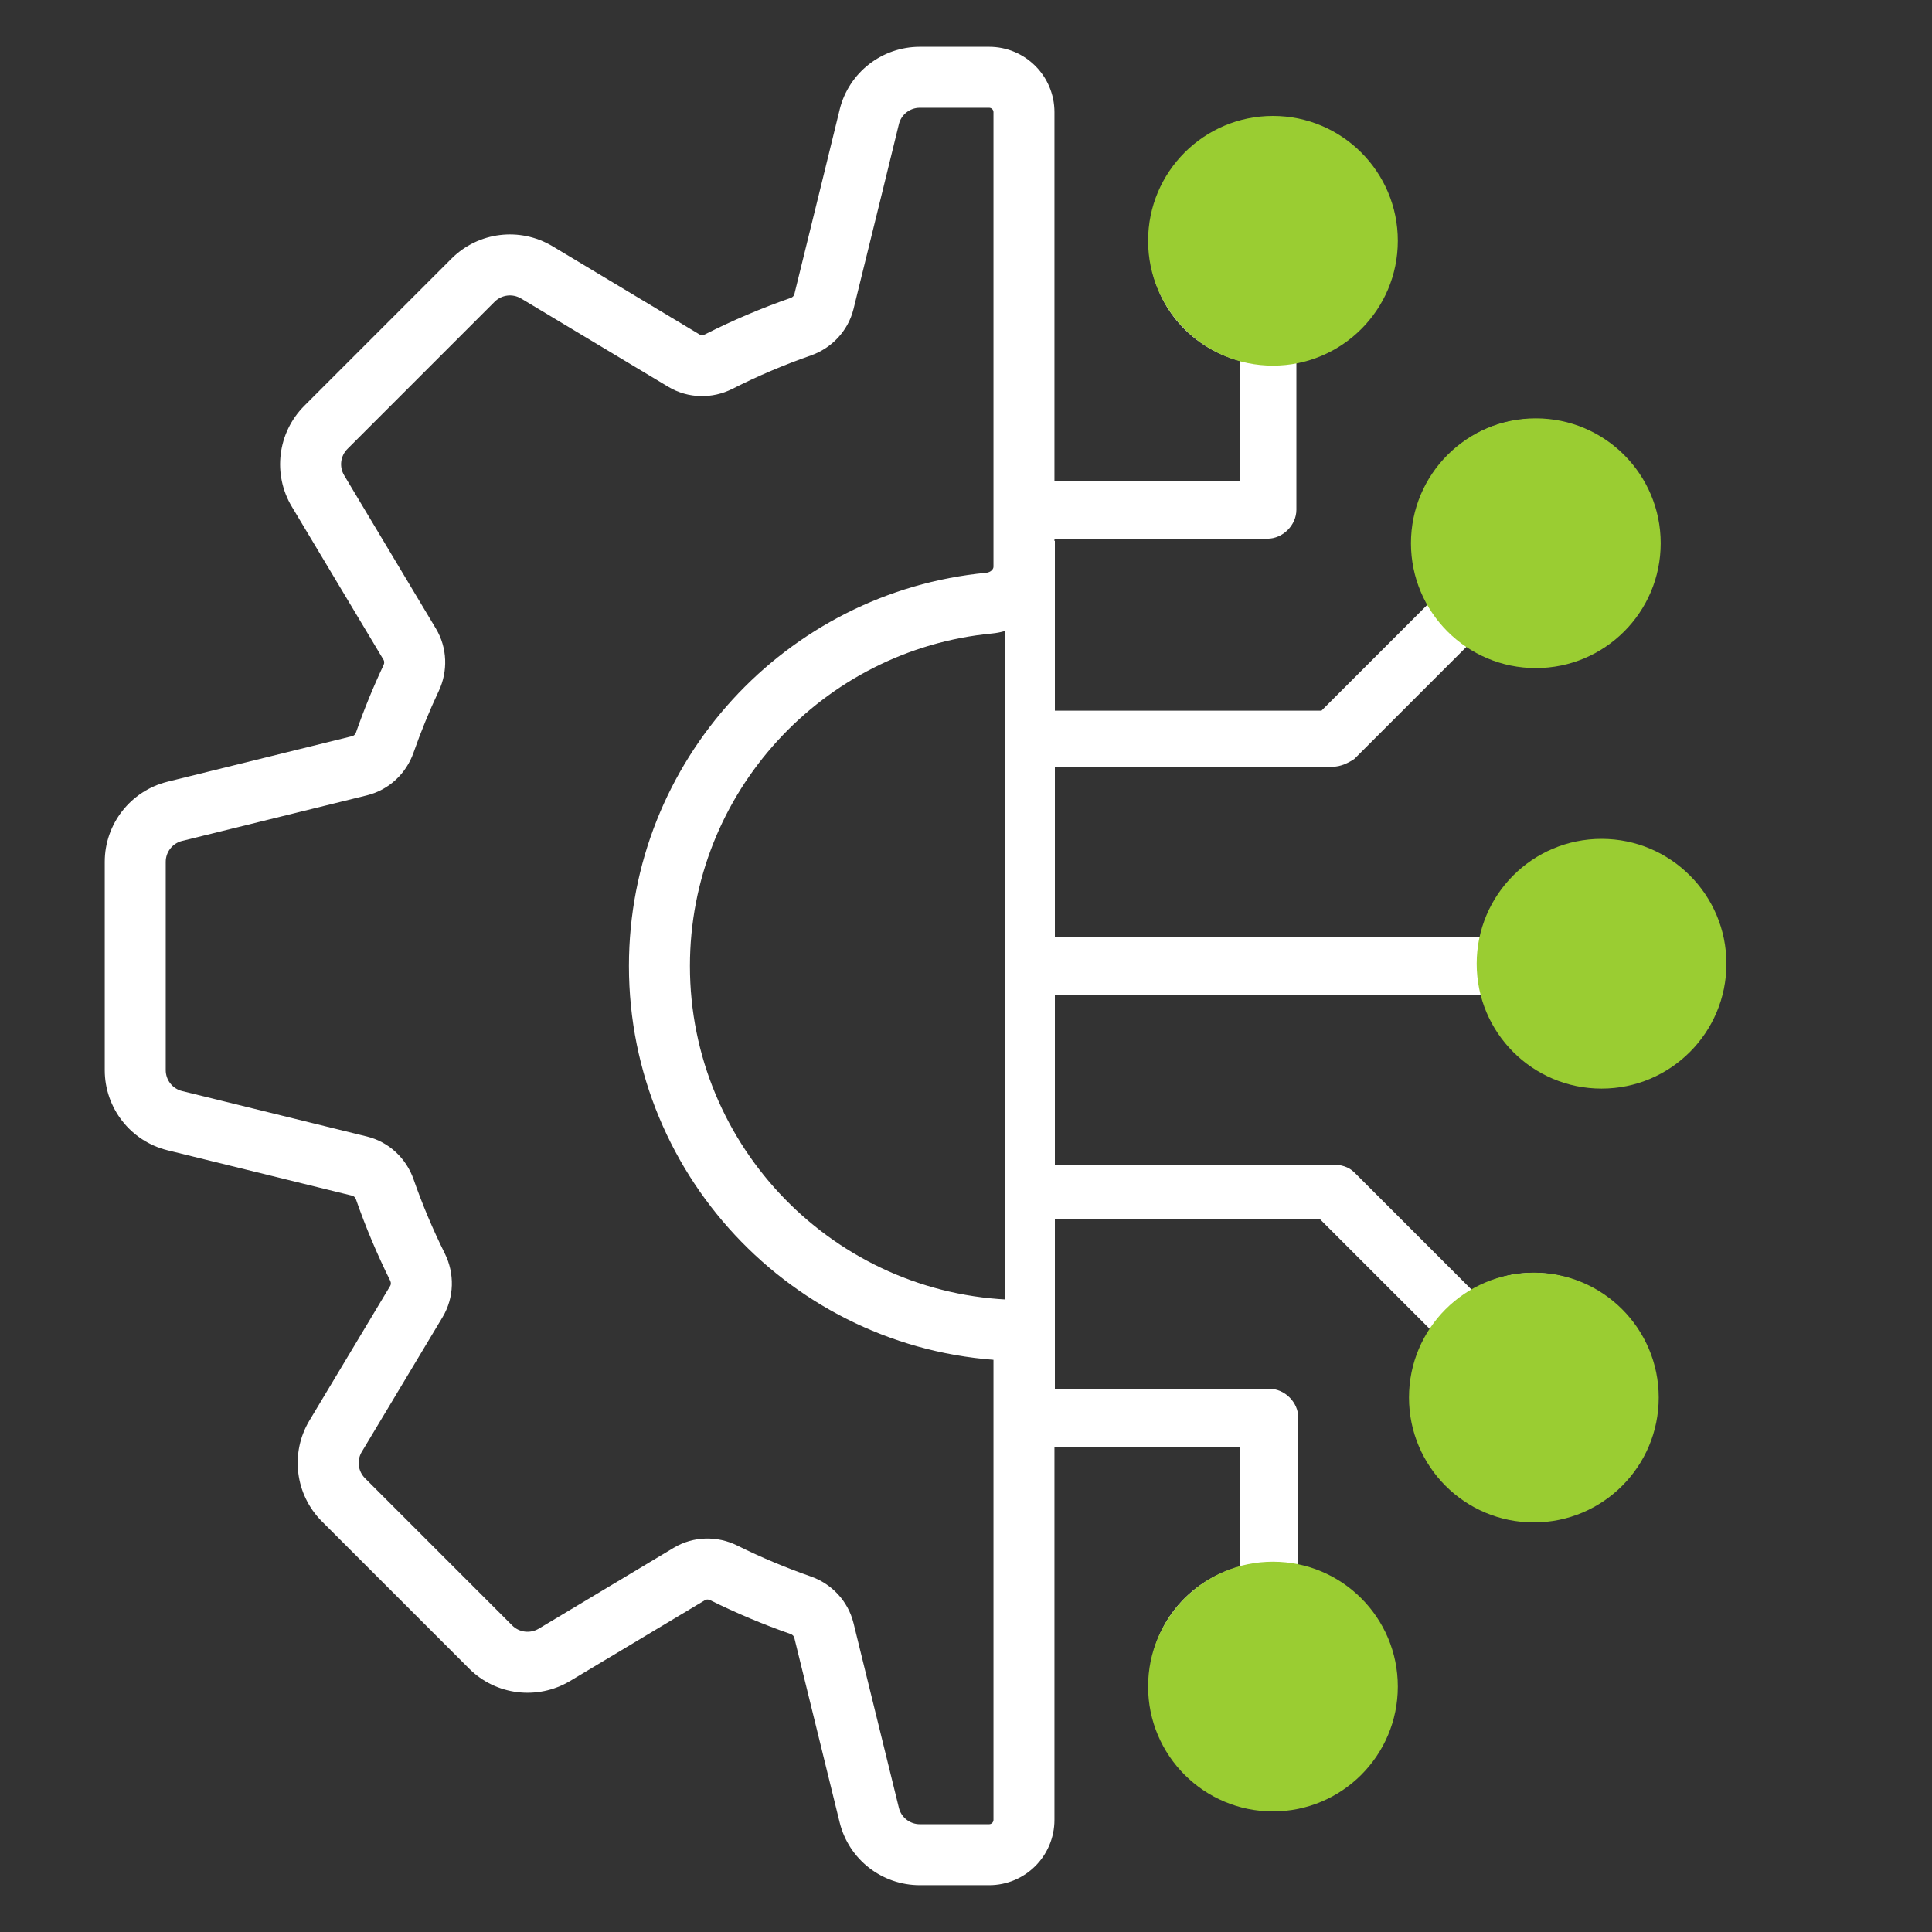
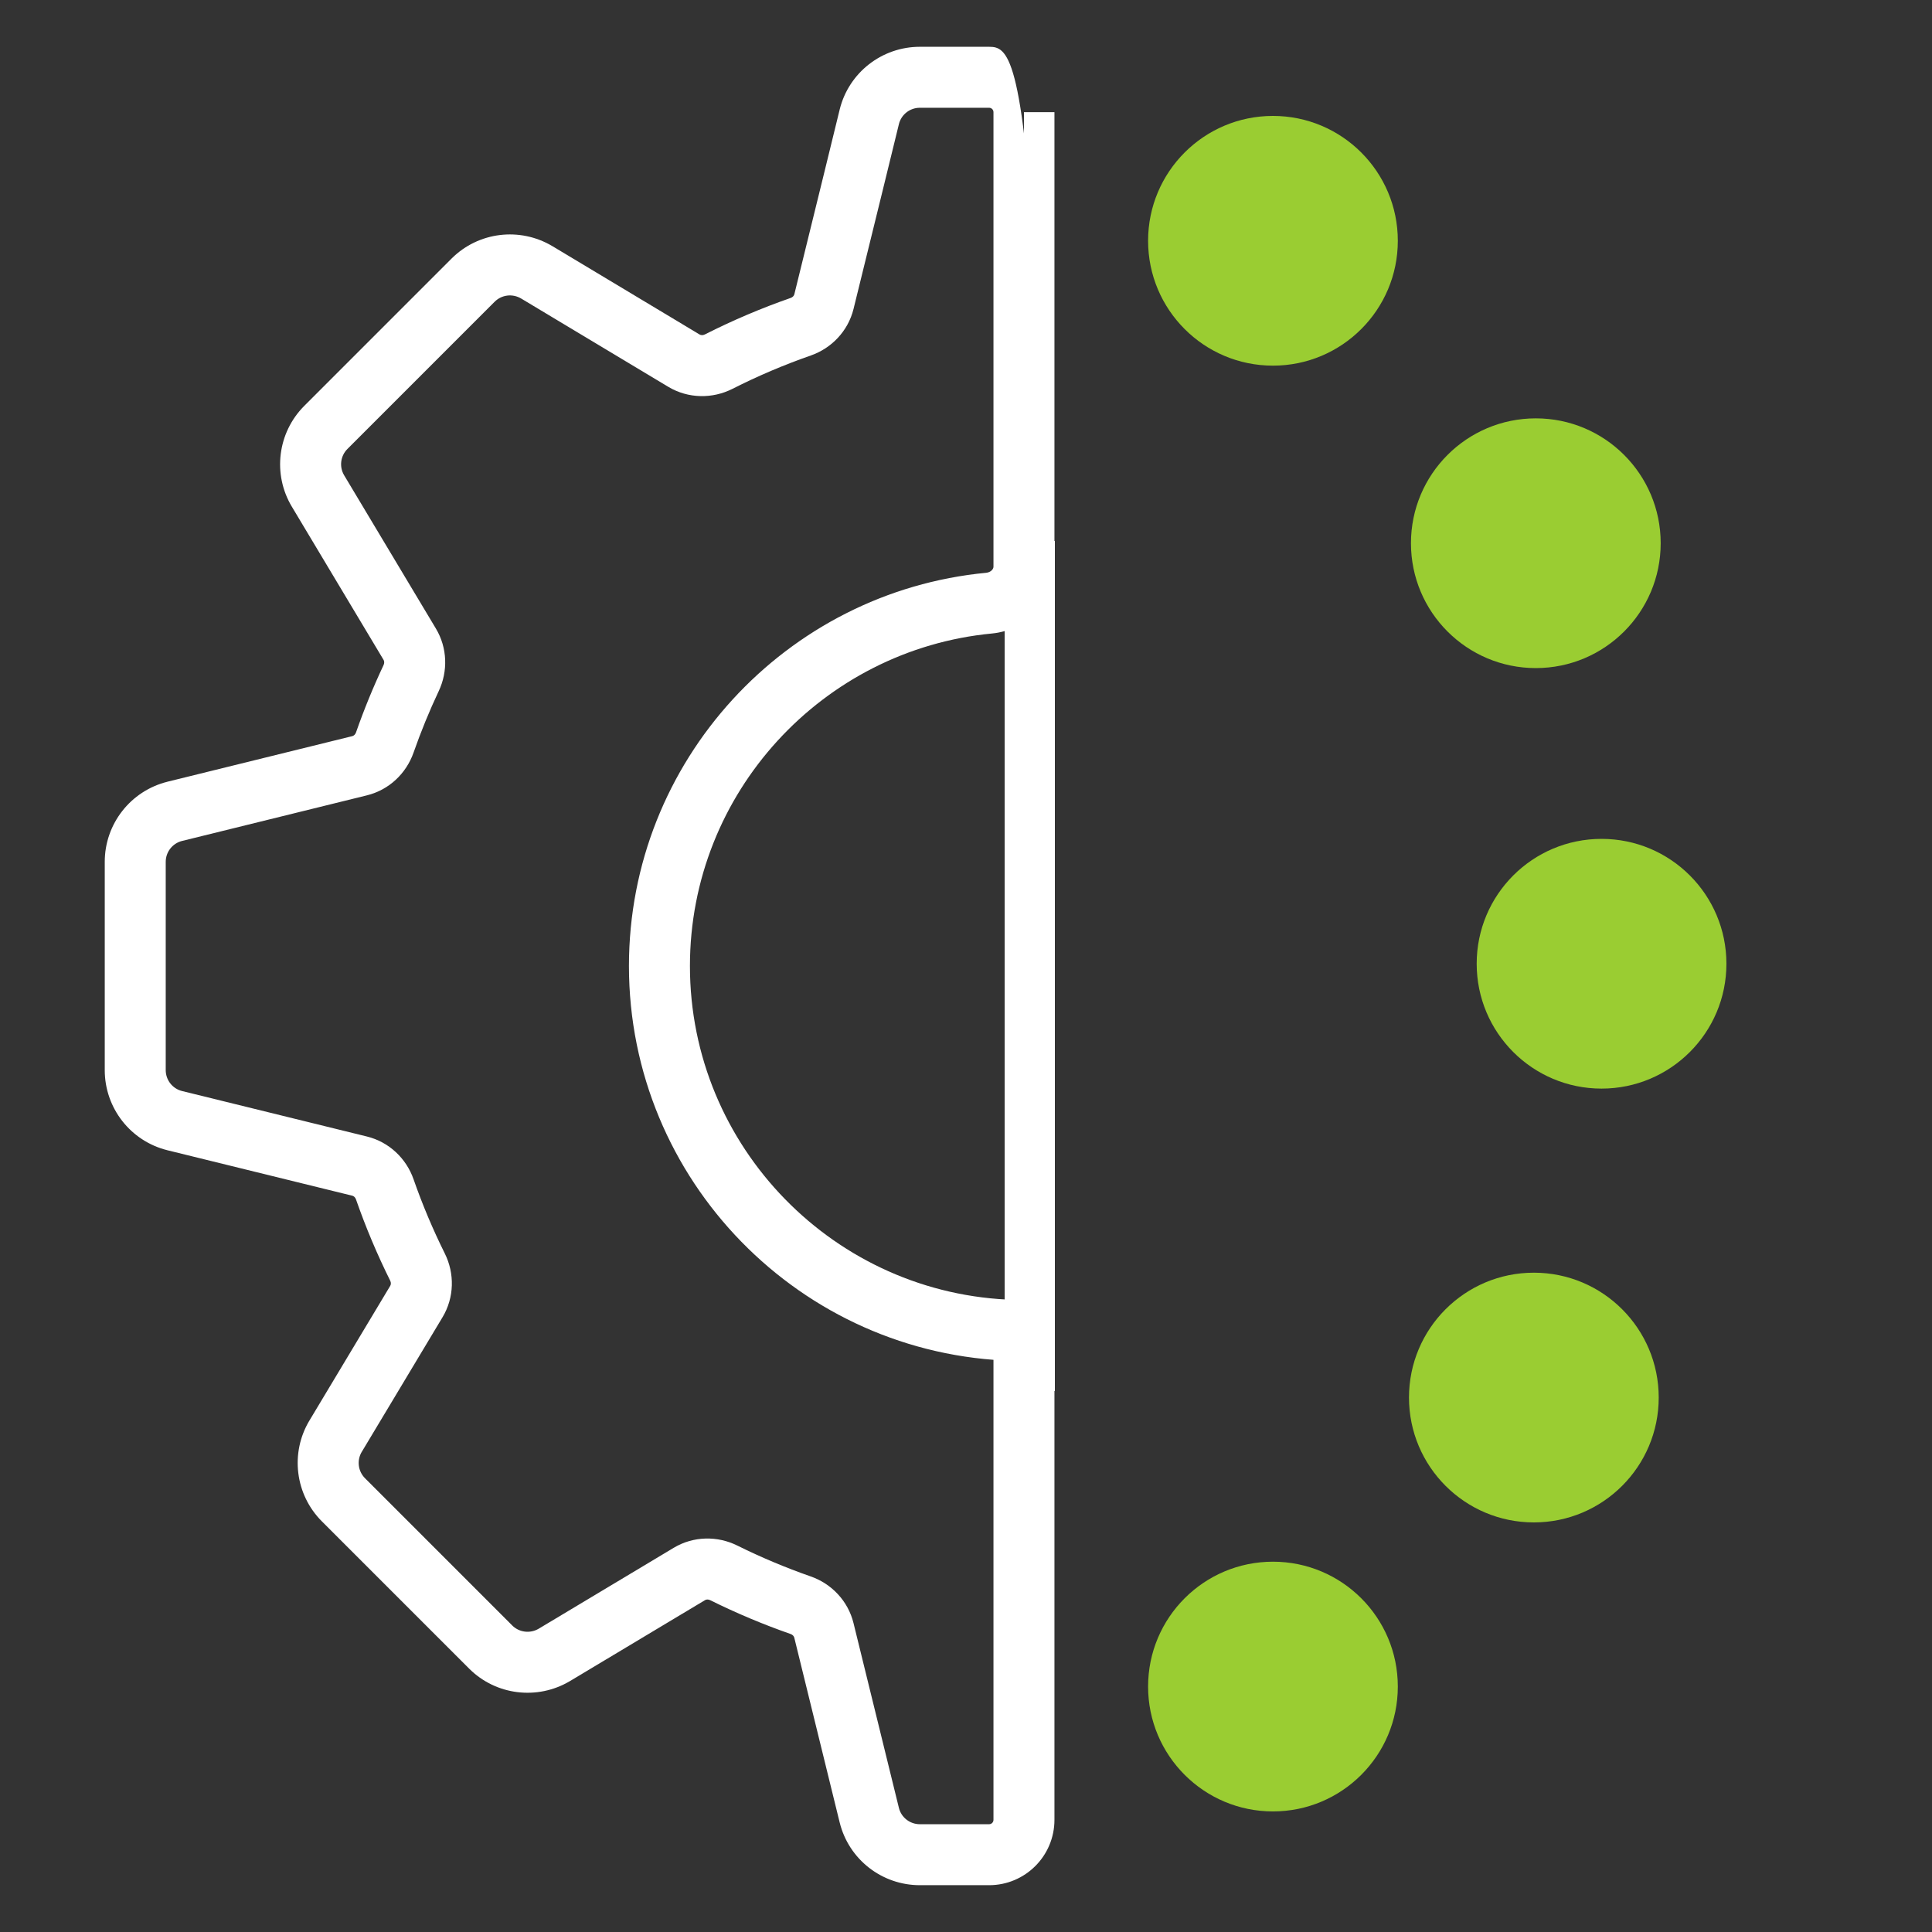
<svg xmlns="http://www.w3.org/2000/svg" width="100" height="100" viewBox="0 0 100 100" fill="none">
  <rect x="0" y="0" width="100" height="100" fill="#333333" stroke="none" />
-   <path d="M76.9 48.483C77.6 45.783 80 43.783 82.9 43.783C86.3 43.783 89.101 46.584 89.101 49.983C89.1 53.383 86.3 56.184 82.9 56.184C80 56.184 77.6 54.183 76.9 51.483L53 51.483L53 48.483L76.9 48.483ZM79.7 49.883C79.7 51.683 81.2 53.083 82.9 53.083C84.7 53.083 86.101 51.583 86.101 49.883C86.1 48.083 84.6 46.684 82.9 46.684C81.101 46.684 79.701 48.183 79.7 49.883ZM69 60.283C69.4 60.283 69.801 60.384 70.101 60.684L76.2 66.783C77.2 66.183 78.2 65.883 79.4 65.883C82.8 65.883 85.6 68.683 85.601 72.083C85.601 75.483 82.8 78.283 79.4 78.283C76 78.283 73.2 75.483 73.2 72.083C73.2 70.883 73.501 69.783 74.101 68.883L68.3 63.083L53 63.083L53 60.283L69 60.283ZM68.4 36.783L74.101 31.083C73.501 30.083 73.2 29.083 73.2 27.883C73.201 24.483 76.001 21.684 79.4 21.684C82.8 21.684 85.6 24.483 85.601 27.883C85.601 31.283 82.8 34.083 79.4 34.083C78.2 34.083 77.1 33.784 76.2 33.184L70.101 39.283C69.801 39.483 69.4 39.684 69 39.684L53 39.684L53 36.783L68.4 36.783ZM76.101 71.984C76.101 73.783 77.6 75.183 79.3 75.184C81.1 75.184 82.5 73.683 82.5 71.984C82.5 70.284 81.1 68.883 79.3 68.783C77.5 68.784 76.101 70.284 76.101 71.984ZM76.101 27.783C76.101 29.583 77.6 30.983 79.3 30.983C81.1 30.983 82.5 29.483 82.5 27.783C82.5 25.983 81 24.583 79.3 24.583C77.6 24.583 76.201 25.983 76.101 27.783ZM65.7 71.883C66.5 71.883 67.2 72.583 67.2 73.383L67.2 81.083C69.9 81.783 71.9 84.183 71.9 87.083C71.9 90.483 69.1 93.283 65.7 93.283C62.3 93.283 59.5 90.483 59.5 87.083C59.5 84.183 61.5 81.783 64.2 81.083L64.2 74.883L53 74.883L53 71.883L65.7 71.883ZM64.2 24.883L64.2 18.684C61.5 17.984 59.5 15.584 59.5 12.684C59.5 9.284 62.201 6.483 65.601 6.483C69 6.484 71.8 9.284 71.8 12.684C71.8 15.583 69.8 17.984 67.101 18.684L67.101 26.383C67.101 27.183 66.4 27.883 65.601 27.883L53 27.883L53 24.883L64.2 24.883ZM62.4 87.083C62.4 88.883 63.901 90.283 65.601 90.283C67.4 90.283 68.8 88.783 68.8 87.083C68.8 85.383 67.4 83.883 65.601 83.883C63.801 83.883 62.401 85.383 62.4 87.083ZM62.4 12.684C62.401 14.483 63.901 15.883 65.601 15.883C67.4 15.883 68.8 14.383 68.8 12.684C68.8 10.884 67.4 9.484 65.601 9.483C63.801 9.483 62.4 10.984 62.4 12.684Z" fill="white" />
  <circle cx="79.392" cy="72.337" r="6.463" transform="rotate(-90 79.392 72.337)" fill="#9ACD32" />
  <circle cx="79.494" cy="28.117" r="6.463" transform="rotate(-90 79.494 28.117)" fill="#9ACD32" />
  <circle cx="65.888" cy="12.463" r="6.463" transform="rotate(-90 65.888 12.463)" fill="#9ACD32" />
  <circle cx="65.888" cy="87.296" r="6.463" transform="rotate(-90 65.888 87.296)" fill="#9ACD32" />
  <circle cx="82.896" cy="49.883" r="6.463" transform="rotate(-90 82.896 49.883)" fill="#9ACD32" />
-   <path d="M34.133 50L32.554 50L32.554 50L34.133 50ZM52.514 68.86L52.474 70.438L52.483 70.438L52.492 70.439L52.514 68.86ZM44.995 93.957L43.462 94.334L43.463 94.336L44.995 93.957ZM28.692 85.657L29.498 87.014L29.504 87.011L28.692 85.657ZM25.399 85.252L24.283 86.368L24.283 86.368L25.399 85.252ZM17.776 77.629L16.66 78.745L16.66 78.745L17.776 77.629ZM17.371 74.336L18.724 75.148L18.725 75.148L17.371 74.336ZM9.043 58.004L8.663 59.536L8.666 59.537L9.043 58.004ZM7 55.391L5.422 55.391L5.422 55.391L7 55.391ZM9.043 41.995L8.665 40.462L8.66 40.464L9.043 41.995ZM16.461 25.416L17.815 24.605L17.814 24.603L16.461 25.416ZM16.866 22.123L17.982 23.239L17.982 23.239L16.866 22.123ZM24.488 14.5L23.374 13.382L23.372 13.384L24.488 14.5ZM27.781 14.095L28.593 12.741L28.587 12.738L27.781 14.095ZM44.995 6.043L43.463 5.663L43.462 5.669L44.995 6.043ZM21.282 35.094L22.71 35.767L21.282 35.094ZM21.208 33.345L22.562 32.534L21.208 33.345ZM21.552 67.368L20.198 66.555L21.552 67.368ZM21.61 65.585L23.024 64.882L21.61 65.585ZM18.614 39.635L18.992 41.167L18.614 39.635ZM19.916 38.434L21.405 38.955L19.916 38.434ZM37.462 81.412L36.761 82.826L37.462 81.412ZM35.681 81.469L34.87 80.115L35.681 81.469ZM42.645 84.39L44.178 84.013L42.645 84.39ZM41.442 83.086L40.922 84.576L41.442 83.086ZM37.199 18.718L37.913 20.126L37.199 18.718ZM19.917 61.562L18.426 62.081L19.917 61.562ZM18.613 60.357L18.236 61.89L18.613 60.357ZM42.646 15.614L44.178 15.994L42.646 15.614ZM51.198 31.218L51.048 29.647L51.048 29.647L51.198 31.218ZM53 5.804H51.422V29.329H53H54.578V5.804H53ZM51.198 31.218L51.048 29.647C40.686 30.633 32.554 39.383 32.554 50H34.133H35.711C35.711 41.028 42.589 33.623 51.348 32.789L51.198 31.218ZM34.133 50L32.554 50C32.555 61.098 41.442 70.158 52.474 70.438L52.514 68.86L52.554 67.282C43.229 67.045 35.711 59.381 35.711 50L34.133 50ZM53 69.353H51.422V94.195H53H54.578V69.353H53ZM51.196 95.999V94.421H47.609V95.999V97.577H51.196V95.999ZM47.609 95.999V94.421C47.095 94.421 46.649 94.07 46.527 93.578L44.995 93.957L43.463 94.336C43.935 96.244 45.65 97.577 47.609 97.577V95.999ZM44.995 93.957L46.528 93.58L44.178 84.013L42.645 84.39L41.112 84.766L43.462 94.334L44.995 93.957ZM41.442 83.086L41.963 81.596C40.665 81.143 39.396 80.609 38.163 79.998L37.462 81.412L36.761 82.826C38.111 83.495 39.501 84.08 40.922 84.576L41.442 83.086ZM35.681 81.469L34.87 80.115C32.137 81.752 27.905 84.289 27.881 84.303L28.692 85.657L29.504 87.011C29.528 86.996 33.76 84.46 36.492 82.823L35.681 81.469ZM28.692 85.657L27.886 84.3C27.438 84.567 26.872 84.492 26.515 84.136L25.399 85.252L24.283 86.368C25.67 87.754 27.82 88.011 29.498 87.014L28.692 85.657ZM25.399 85.252L26.515 84.136L18.892 76.513L17.776 77.629L16.66 78.745L24.283 86.368L25.399 85.252ZM17.776 77.629L18.893 76.513C18.53 76.15 18.461 75.587 18.724 75.148L17.371 74.336L16.018 73.523C15.007 75.206 15.275 77.36 16.66 78.745L17.776 77.629ZM17.371 74.336L18.725 75.148L22.905 68.18L21.552 67.368L20.198 66.555L16.018 73.524L17.371 74.336ZM21.61 65.585L23.024 64.882C22.404 63.633 21.863 62.351 21.407 61.043L19.917 61.562L18.426 62.081C18.926 63.516 19.518 64.92 20.196 66.286L21.61 65.585ZM18.613 60.357L18.99 58.825L9.42 56.471L9.043 58.004L8.666 59.537L18.236 61.89L18.613 60.357ZM9.043 58.004L9.423 56.472C8.928 56.349 8.579 55.904 8.578 55.39L7 55.391L5.422 55.391C5.422 57.352 6.758 59.064 8.663 59.536L9.043 58.004ZM7 55.391H8.578V44.609H7H5.422V55.391H7ZM7 44.609H8.578C8.578 44.098 8.927 43.651 9.426 43.526L9.043 41.995L8.66 40.464C6.759 40.939 5.422 42.646 5.422 44.609H7ZM9.043 41.995L9.421 43.528L18.992 41.167L18.614 39.635L18.236 38.102L8.665 40.462L9.043 41.995ZM19.916 38.434L21.405 38.955C21.785 37.871 22.22 36.806 22.71 35.767L21.282 35.094L19.855 34.421C19.318 35.56 18.841 36.726 18.426 37.913L19.916 38.434ZM21.208 33.345L22.562 32.534L17.815 24.605L16.461 25.416L15.107 26.227L19.854 34.156L21.208 33.345ZM16.461 25.416L17.814 24.603C17.551 24.165 17.62 23.601 17.982 23.239L16.866 22.123L15.75 21.007C14.365 22.392 14.097 24.546 15.108 26.229L16.461 25.416ZM16.866 22.123L17.982 23.239L25.605 15.616L24.488 14.5L23.372 13.384L15.75 21.007L16.866 22.123ZM24.488 14.5L25.603 15.618C25.965 15.257 26.526 15.185 26.975 15.452L27.781 14.095L28.587 12.738C26.909 11.741 24.765 11.995 23.374 13.382L24.488 14.5ZM27.781 14.095L26.969 15.448L34.588 20.02L35.4 18.667L36.212 17.314L28.593 12.741L27.781 14.095ZM37.199 18.718L37.913 20.126C39.223 19.461 40.577 18.886 41.965 18.401L41.446 16.911L40.926 15.421C39.405 15.951 37.922 16.582 36.485 17.31L37.199 18.718ZM42.646 15.614L44.178 15.994C45.042 12.508 46.513 6.48 46.529 6.417L44.995 6.043L43.462 5.669C43.446 5.733 41.976 11.755 41.114 15.235L42.646 15.614ZM44.995 6.043L46.527 6.423C46.65 5.929 47.096 5.578 47.609 5.578V4V2.422C45.649 2.422 43.935 3.757 43.463 5.663L44.995 6.043ZM47.609 4V5.578H51.196V4V2.422H47.609V4ZM21.282 35.094L22.71 35.767C23.188 34.753 23.164 33.538 22.562 32.534L21.208 33.345L19.854 34.156C19.889 34.215 19.905 34.313 19.855 34.421L21.282 35.094ZM21.552 67.368L22.905 68.18C23.521 67.154 23.534 65.909 23.024 64.882L21.61 65.585L20.196 66.286C20.25 66.394 20.235 66.495 20.198 66.555L21.552 67.368ZM18.614 39.635L18.992 41.167C20.144 40.883 21.03 40.027 21.405 38.955L19.916 38.434L18.426 37.913C18.386 38.026 18.304 38.085 18.236 38.102L18.614 39.635ZM37.462 81.412L38.163 79.998C37.139 79.49 35.896 79.499 34.87 80.115L35.681 81.469L36.492 82.823C36.551 82.787 36.651 82.771 36.761 82.826L37.462 81.412ZM42.645 84.39L44.178 84.013C43.894 82.859 43.037 81.971 41.963 81.596L41.442 83.086L40.922 84.576C41.036 84.616 41.095 84.698 41.112 84.766L42.645 84.39ZM35.4 18.667L34.588 20.02C35.624 20.642 36.881 20.648 37.913 20.126L37.199 18.718L36.485 17.31C36.375 17.366 36.273 17.35 36.212 17.314L35.4 18.667ZM19.917 61.562L21.407 61.043C21.033 59.968 20.145 59.109 18.99 58.825L18.613 60.357L18.236 61.89C18.304 61.907 18.386 61.967 18.426 62.081L19.917 61.562ZM41.446 16.911L41.965 18.401C43.035 18.028 43.892 17.145 44.178 15.994L42.646 15.614L41.114 15.235C41.097 15.3 41.039 15.381 40.926 15.421L41.446 16.911ZM52.514 68.86L52.492 70.439C51.898 70.43 51.422 69.947 51.422 69.353H53H54.578C54.578 68.221 53.669 67.298 52.536 67.282L52.514 68.86ZM53 29.329H51.422C51.422 29.384 51.402 29.447 51.339 29.512C51.272 29.581 51.168 29.635 51.048 29.647L51.198 31.218L51.348 32.789C53.054 32.627 54.578 31.232 54.578 29.329H53ZM53 94.195H51.422C51.422 94.32 51.321 94.421 51.196 94.421V95.999V97.577C53.064 97.577 54.578 96.063 54.578 94.195H53ZM53 5.804H54.578C54.578 3.936 53.064 2.422 51.196 2.422V4V5.578C51.321 5.578 51.422 5.679 51.422 5.804H53Z" fill="white" />
+   <path d="M34.133 50L32.554 50L32.554 50L34.133 50ZM52.514 68.86L52.474 70.438L52.483 70.438L52.492 70.439L52.514 68.86ZM44.995 93.957L43.462 94.334L43.463 94.336L44.995 93.957ZM28.692 85.657L29.498 87.014L29.504 87.011L28.692 85.657ZM25.399 85.252L24.283 86.368L24.283 86.368L25.399 85.252ZM17.776 77.629L16.66 78.745L16.66 78.745L17.776 77.629ZM17.371 74.336L18.724 75.148L18.725 75.148L17.371 74.336ZM9.043 58.004L8.663 59.536L8.666 59.537L9.043 58.004ZM7 55.391L5.422 55.391L5.422 55.391L7 55.391ZM9.043 41.995L8.665 40.462L8.66 40.464L9.043 41.995ZM16.461 25.416L17.815 24.605L17.814 24.603L16.461 25.416ZM16.866 22.123L17.982 23.239L17.982 23.239L16.866 22.123ZM24.488 14.5L23.374 13.382L23.372 13.384L24.488 14.5ZM27.781 14.095L28.593 12.741L28.587 12.738L27.781 14.095ZM44.995 6.043L43.463 5.663L43.462 5.669L44.995 6.043ZM21.282 35.094L22.71 35.767L21.282 35.094ZM21.208 33.345L22.562 32.534L21.208 33.345ZM21.552 67.368L20.198 66.555L21.552 67.368ZM21.61 65.585L23.024 64.882L21.61 65.585ZM18.614 39.635L18.992 41.167L18.614 39.635ZM19.916 38.434L21.405 38.955L19.916 38.434ZM37.462 81.412L36.761 82.826L37.462 81.412ZM35.681 81.469L34.87 80.115L35.681 81.469ZM42.645 84.39L44.178 84.013L42.645 84.39ZM41.442 83.086L40.922 84.576L41.442 83.086ZM37.199 18.718L37.913 20.126L37.199 18.718ZM19.917 61.562L18.426 62.081L19.917 61.562ZM18.613 60.357L18.236 61.89L18.613 60.357ZM42.646 15.614L44.178 15.994L42.646 15.614ZM51.198 31.218L51.048 29.647L51.048 29.647L51.198 31.218ZM53 5.804H51.422V29.329H53H54.578V5.804H53ZM51.198 31.218L51.048 29.647C40.686 30.633 32.554 39.383 32.554 50H34.133H35.711C35.711 41.028 42.589 33.623 51.348 32.789L51.198 31.218ZM34.133 50L32.554 50C32.555 61.098 41.442 70.158 52.474 70.438L52.514 68.86L52.554 67.282C43.229 67.045 35.711 59.381 35.711 50L34.133 50ZM53 69.353H51.422V94.195H53H54.578V69.353H53ZM51.196 95.999V94.421H47.609V95.999V97.577H51.196V95.999ZM47.609 95.999V94.421C47.095 94.421 46.649 94.07 46.527 93.578L44.995 93.957L43.463 94.336C43.935 96.244 45.65 97.577 47.609 97.577V95.999ZM44.995 93.957L46.528 93.58L44.178 84.013L42.645 84.39L41.112 84.766L43.462 94.334L44.995 93.957ZM41.442 83.086L41.963 81.596C40.665 81.143 39.396 80.609 38.163 79.998L37.462 81.412L36.761 82.826C38.111 83.495 39.501 84.08 40.922 84.576L41.442 83.086ZM35.681 81.469L34.87 80.115C32.137 81.752 27.905 84.289 27.881 84.303L28.692 85.657L29.504 87.011C29.528 86.996 33.76 84.46 36.492 82.823L35.681 81.469ZM28.692 85.657L27.886 84.3C27.438 84.567 26.872 84.492 26.515 84.136L25.399 85.252L24.283 86.368C25.67 87.754 27.82 88.011 29.498 87.014L28.692 85.657ZM25.399 85.252L26.515 84.136L18.892 76.513L17.776 77.629L16.66 78.745L24.283 86.368L25.399 85.252ZM17.776 77.629L18.893 76.513C18.53 76.15 18.461 75.587 18.724 75.148L17.371 74.336L16.018 73.523C15.007 75.206 15.275 77.36 16.66 78.745L17.776 77.629ZM17.371 74.336L18.725 75.148L22.905 68.18L21.552 67.368L20.198 66.555L16.018 73.524L17.371 74.336ZM21.61 65.585L23.024 64.882C22.404 63.633 21.863 62.351 21.407 61.043L19.917 61.562L18.426 62.081C18.926 63.516 19.518 64.92 20.196 66.286L21.61 65.585ZM18.613 60.357L18.99 58.825L9.42 56.471L9.043 58.004L8.666 59.537L18.236 61.89L18.613 60.357ZM9.043 58.004L9.423 56.472C8.928 56.349 8.579 55.904 8.578 55.39L7 55.391L5.422 55.391C5.422 57.352 6.758 59.064 8.663 59.536L9.043 58.004ZM7 55.391H8.578V44.609H7H5.422V55.391H7ZM7 44.609H8.578C8.578 44.098 8.927 43.651 9.426 43.526L9.043 41.995L8.66 40.464C6.759 40.939 5.422 42.646 5.422 44.609H7ZM9.043 41.995L9.421 43.528L18.992 41.167L18.614 39.635L18.236 38.102L8.665 40.462L9.043 41.995ZM19.916 38.434L21.405 38.955C21.785 37.871 22.22 36.806 22.71 35.767L21.282 35.094L19.855 34.421C19.318 35.56 18.841 36.726 18.426 37.913L19.916 38.434ZM21.208 33.345L22.562 32.534L17.815 24.605L16.461 25.416L15.107 26.227L19.854 34.156L21.208 33.345ZM16.461 25.416L17.814 24.603C17.551 24.165 17.62 23.601 17.982 23.239L16.866 22.123L15.75 21.007C14.365 22.392 14.097 24.546 15.108 26.229L16.461 25.416ZM16.866 22.123L17.982 23.239L25.605 15.616L24.488 14.5L23.372 13.384L15.75 21.007L16.866 22.123ZM24.488 14.5L25.603 15.618C25.965 15.257 26.526 15.185 26.975 15.452L27.781 14.095L28.587 12.738C26.909 11.741 24.765 11.995 23.374 13.382L24.488 14.5ZM27.781 14.095L26.969 15.448L34.588 20.02L35.4 18.667L36.212 17.314L28.593 12.741L27.781 14.095ZM37.199 18.718L37.913 20.126C39.223 19.461 40.577 18.886 41.965 18.401L41.446 16.911L40.926 15.421C39.405 15.951 37.922 16.582 36.485 17.31L37.199 18.718ZM42.646 15.614L44.178 15.994C45.042 12.508 46.513 6.48 46.529 6.417L44.995 6.043L43.462 5.669C43.446 5.733 41.976 11.755 41.114 15.235L42.646 15.614ZM44.995 6.043L46.527 6.423C46.65 5.929 47.096 5.578 47.609 5.578V4V2.422C45.649 2.422 43.935 3.757 43.463 5.663L44.995 6.043ZM47.609 4V5.578H51.196V4V2.422H47.609V4ZM21.282 35.094L22.71 35.767C23.188 34.753 23.164 33.538 22.562 32.534L21.208 33.345L19.854 34.156C19.889 34.215 19.905 34.313 19.855 34.421L21.282 35.094ZM21.552 67.368L22.905 68.18C23.521 67.154 23.534 65.909 23.024 64.882L21.61 65.585L20.196 66.286C20.25 66.394 20.235 66.495 20.198 66.555L21.552 67.368ZM18.614 39.635L18.992 41.167C20.144 40.883 21.03 40.027 21.405 38.955L19.916 38.434L18.426 37.913C18.386 38.026 18.304 38.085 18.236 38.102L18.614 39.635ZM37.462 81.412L38.163 79.998C37.139 79.49 35.896 79.499 34.87 80.115L35.681 81.469L36.492 82.823C36.551 82.787 36.651 82.771 36.761 82.826L37.462 81.412ZM42.645 84.39L44.178 84.013C43.894 82.859 43.037 81.971 41.963 81.596L41.442 83.086L40.922 84.576C41.036 84.616 41.095 84.698 41.112 84.766L42.645 84.39ZM35.4 18.667L34.588 20.02C35.624 20.642 36.881 20.648 37.913 20.126L37.199 18.718L36.485 17.31C36.375 17.366 36.273 17.35 36.212 17.314L35.4 18.667ZM19.917 61.562L21.407 61.043C21.033 59.968 20.145 59.109 18.99 58.825L18.613 60.357L18.236 61.89C18.304 61.907 18.386 61.967 18.426 62.081L19.917 61.562ZM41.446 16.911L41.965 18.401C43.035 18.028 43.892 17.145 44.178 15.994L42.646 15.614L41.114 15.235C41.097 15.3 41.039 15.381 40.926 15.421L41.446 16.911ZM52.514 68.86L52.492 70.439C51.898 70.43 51.422 69.947 51.422 69.353H53H54.578C54.578 68.221 53.669 67.298 52.536 67.282L52.514 68.86ZM53 29.329H51.422C51.422 29.384 51.402 29.447 51.339 29.512C51.272 29.581 51.168 29.635 51.048 29.647L51.198 31.218L51.348 32.789C53.054 32.627 54.578 31.232 54.578 29.329H53ZM53 94.195H51.422C51.422 94.32 51.321 94.421 51.196 94.421V95.999V97.577C53.064 97.577 54.578 96.063 54.578 94.195H53ZH54.578C54.578 3.936 53.064 2.422 51.196 2.422V4V5.578C51.321 5.578 51.422 5.679 51.422 5.804H53Z" fill="white" />
  <line x1="53.3" y1="28" x2="53.3" y2="72" stroke="white" stroke-width="2.6" />
</svg>